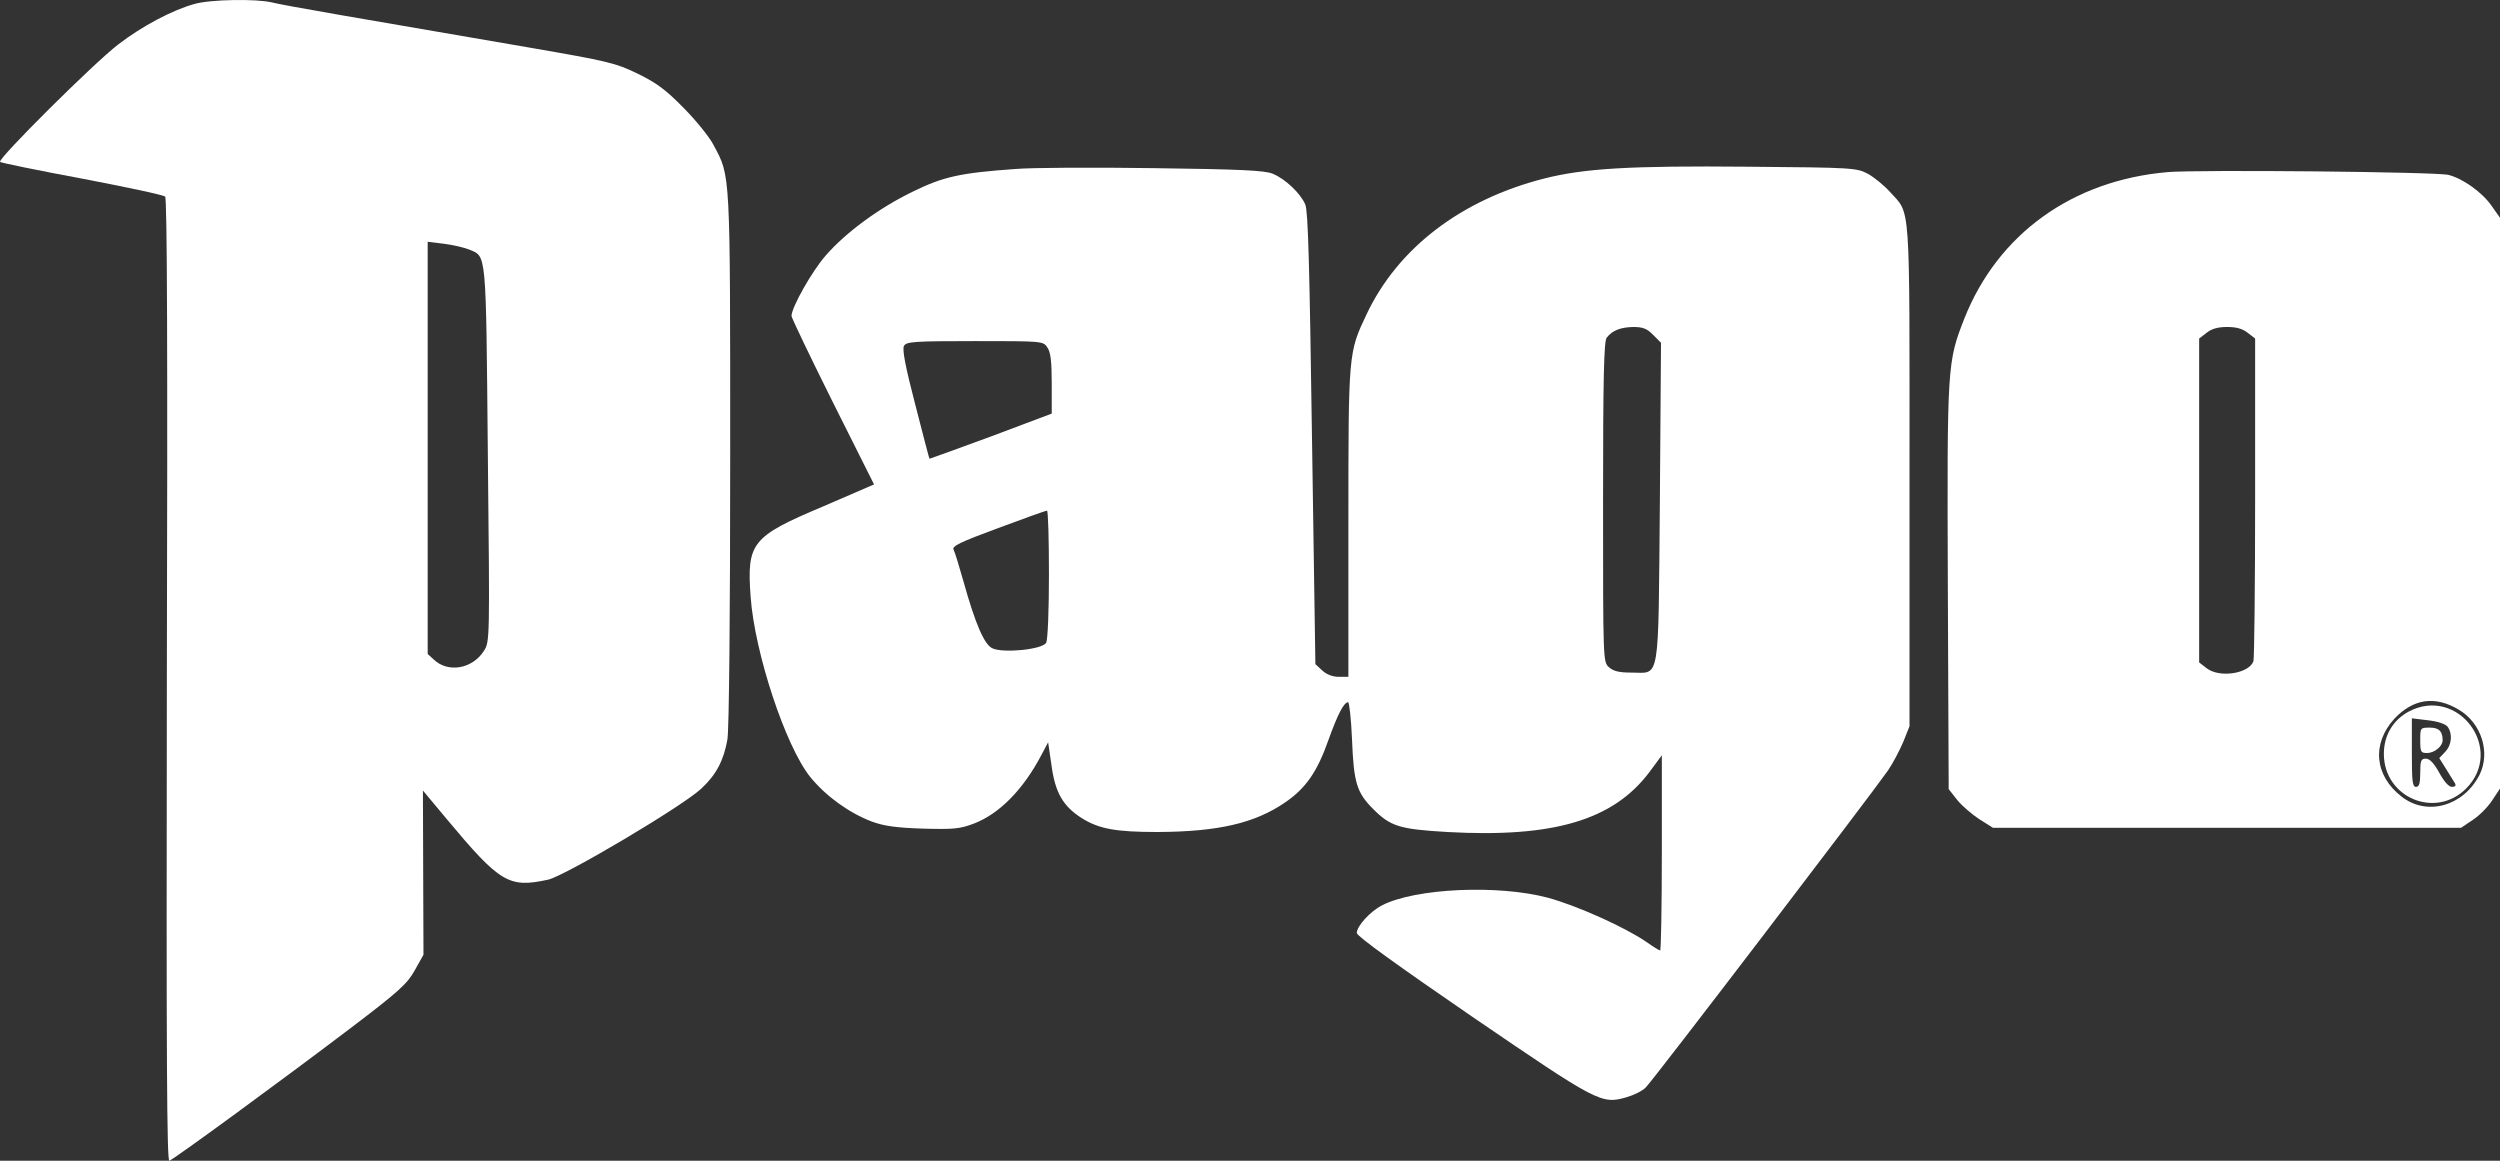
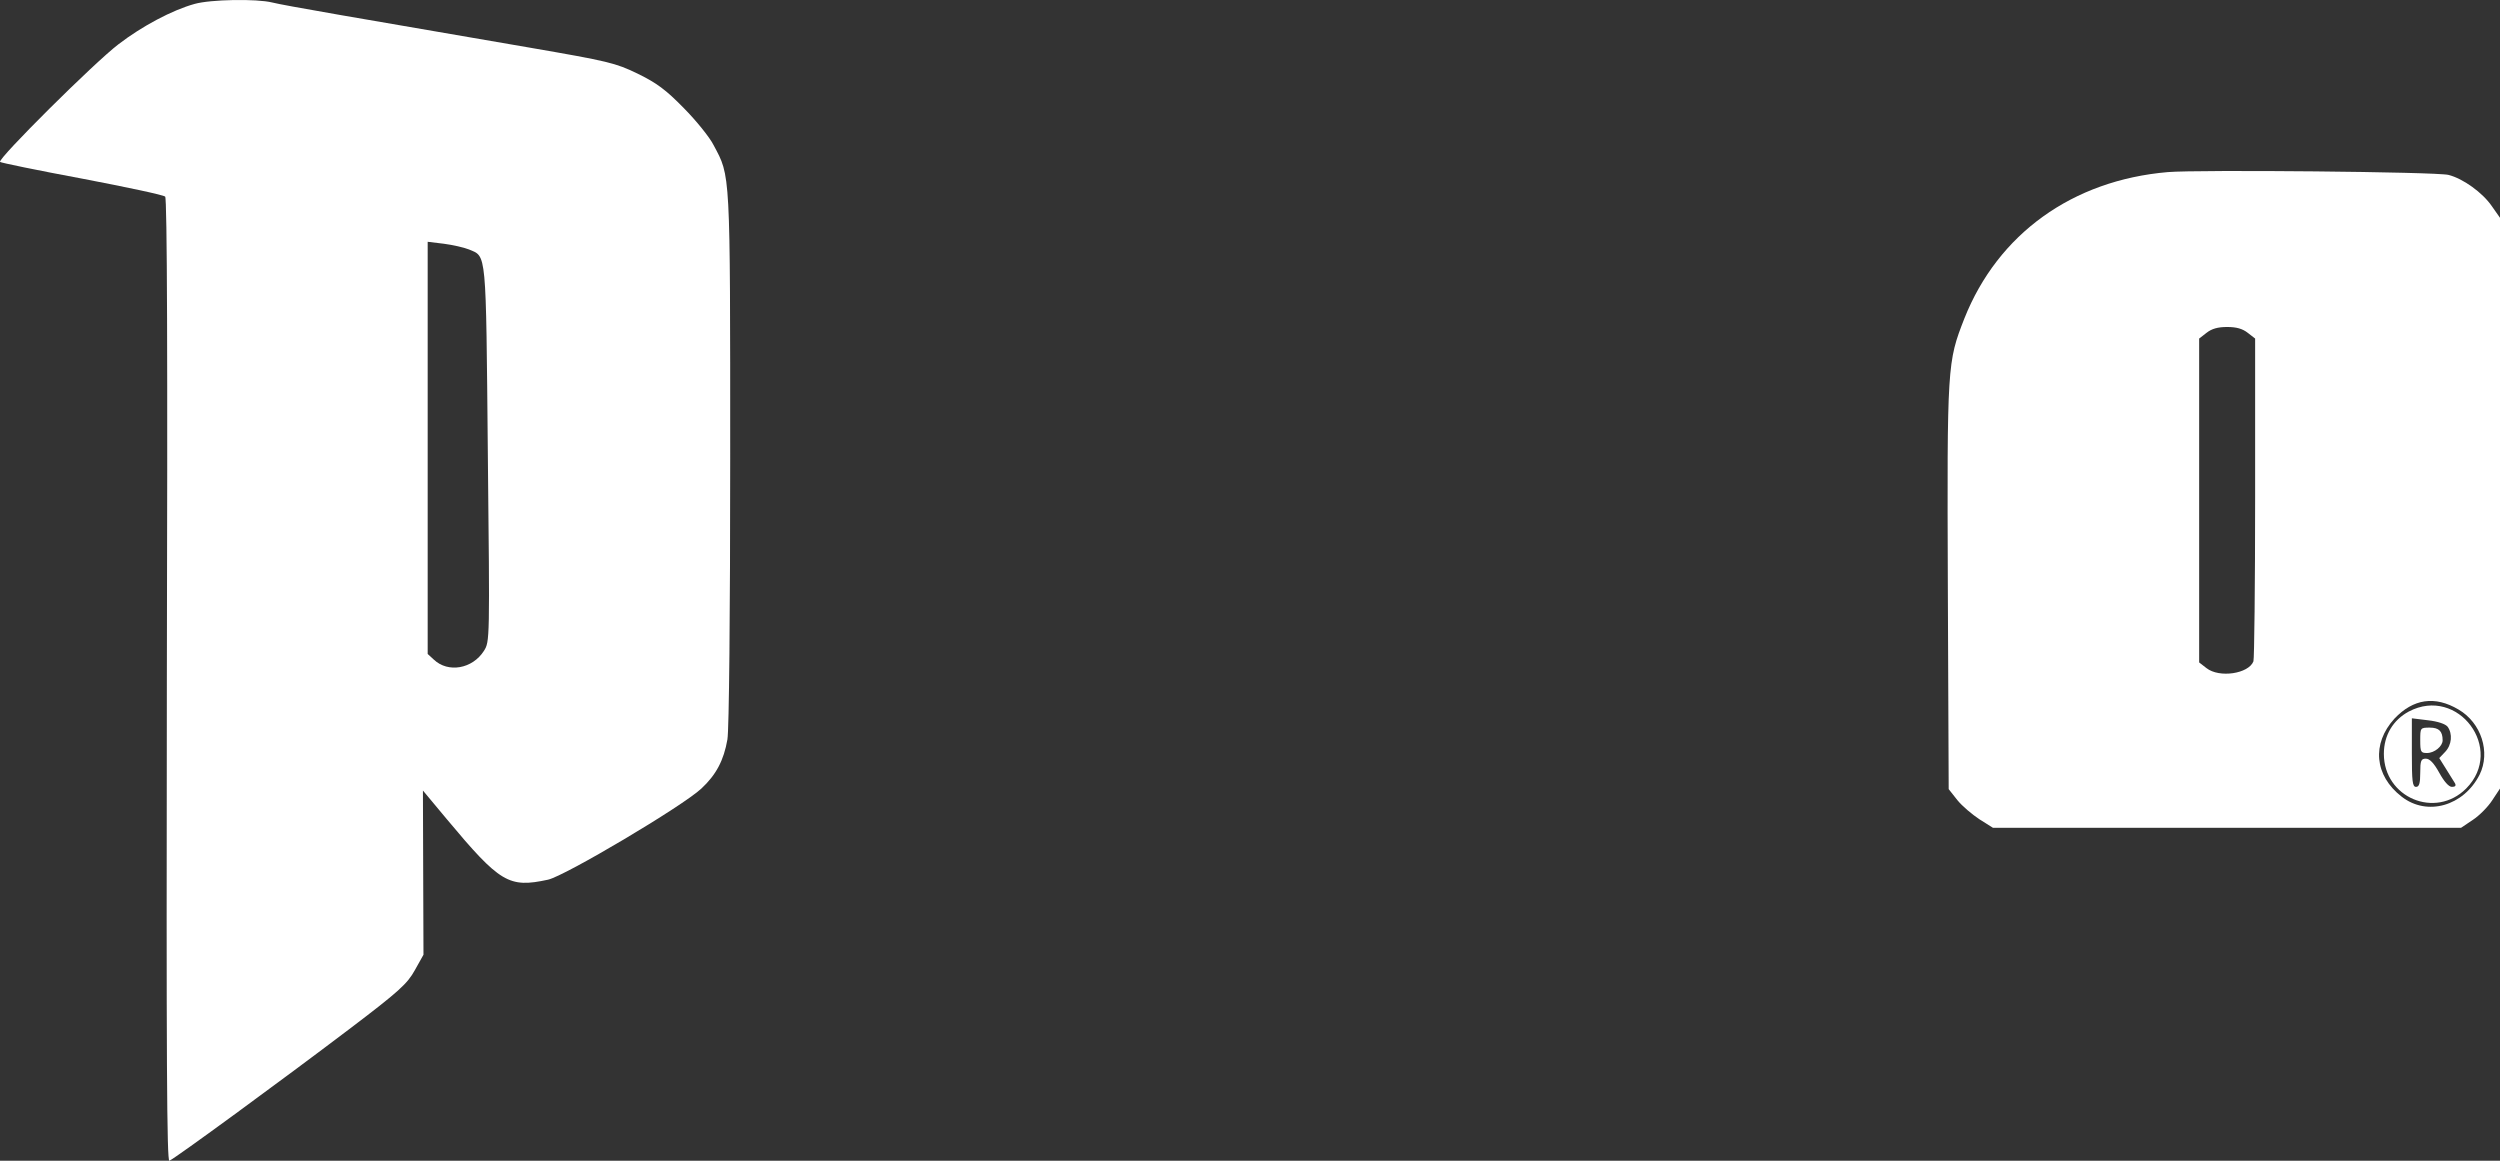
<svg xmlns="http://www.w3.org/2000/svg" width="112" height="52" viewBox="0 0 112 52" fill="none">
  <rect x="0" y="0" width="112" height="52" fill="#333333" stroke="none" />
  <g clip-path="url(#clip0_677_5668)">
-     <path d="M8.716 0.176C7.713 0.454 6.359 1.175 5.306 1.984C4.24 2.793 -0.123 7.128 0.003 7.255C0.04 7.292 1.695 7.634 3.664 8C5.645 8.379 7.325 8.733 7.4 8.809C7.488 8.898 7.513 16.026 7.475 30.499C7.45 47.6 7.475 52.05 7.588 52C7.826 51.911 12.691 48.346 15.624 46.122C17.894 44.403 18.245 44.074 18.583 43.467L18.972 42.772L18.959 39.094L18.947 35.416L20.012 36.693C22.407 39.562 22.796 39.789 24.551 39.41C25.303 39.246 30.569 36.124 31.422 35.327C32.086 34.708 32.425 34.063 32.588 33.128C32.663 32.698 32.713 27.529 32.713 20.526C32.713 7.545 32.725 7.924 31.973 6.509C31.798 6.155 31.183 5.397 30.632 4.84C29.829 4.019 29.416 3.715 28.563 3.298C27.573 2.818 27.247 2.742 23.736 2.135C16.076 0.821 12.691 0.24 12.202 0.113C11.487 -0.064 9.431 -0.026 8.716 0.176ZM21.003 11.173C21.805 11.514 21.768 11.097 21.855 20.337C21.943 28.704 21.943 28.742 21.68 29.159C21.166 29.968 20.075 30.158 19.436 29.551L19.16 29.298V20.059V10.832L19.887 10.92C20.276 10.971 20.777 11.084 21.003 11.173Z" fill="white" />
-     <path d="M45.489 7.571C43.019 7.747 42.267 7.912 40.9 8.582C39.383 9.315 37.891 10.415 37.001 11.438C36.374 12.146 35.459 13.777 35.459 14.156C35.471 14.257 36.299 15.989 37.314 18.024L39.157 21.702L36.875 22.688C33.666 24.04 33.453 24.318 33.628 26.732C33.804 29.222 35.183 33.419 36.299 34.809C37.001 35.669 38.029 36.414 39.057 36.806C39.609 37.008 40.16 37.084 41.351 37.122C42.718 37.16 43.006 37.135 43.633 36.895C44.761 36.465 45.84 35.378 46.655 33.823L46.956 33.255L47.106 34.278C47.269 35.504 47.62 36.111 48.447 36.642C49.225 37.135 49.977 37.274 51.858 37.274C54.566 37.261 56.221 36.882 57.575 35.947C58.503 35.315 59.017 34.569 59.518 33.141C59.932 31.991 60.208 31.46 60.396 31.46C60.446 31.46 60.534 32.218 60.571 33.141C60.647 35.062 60.784 35.504 61.499 36.225C62.289 37.021 62.678 37.148 64.847 37.274C69.598 37.539 72.281 36.743 73.899 34.582L74.45 33.836V38.209C74.45 40.611 74.413 42.583 74.375 42.583C74.337 42.583 74.049 42.406 73.748 42.191C72.783 41.533 70.651 40.573 69.347 40.219C67.128 39.625 63.405 39.789 61.913 40.56C61.374 40.838 60.784 41.496 60.784 41.799C60.784 41.938 62.627 43.265 65.962 45.553C71.592 49.395 71.742 49.484 72.871 49.155C73.184 49.067 73.573 48.877 73.723 48.725C74.024 48.447 83.841 35.58 84.581 34.518C84.806 34.19 85.107 33.608 85.27 33.229L85.546 32.534V21.285C85.546 8.733 85.609 9.643 84.656 8.582C84.392 8.291 83.954 7.937 83.678 7.785C83.176 7.52 83.013 7.507 78.337 7.469C72.983 7.419 70.965 7.545 69.172 8C65.461 8.948 62.627 11.11 61.223 14.08C60.408 15.799 60.408 15.786 60.408 23.421V30.322H59.982C59.706 30.322 59.43 30.221 59.23 30.031L58.929 29.753L58.778 19.654C58.666 11.843 58.603 9.454 58.477 9.163C58.264 8.658 57.575 8.013 57.023 7.785C56.672 7.634 55.556 7.583 51.695 7.533C49.012 7.495 46.216 7.507 45.489 7.571ZM74.062 15.003L74.413 15.357L74.362 22.485C74.287 30.739 74.388 30.132 73.084 30.132C72.532 30.132 72.281 30.069 72.081 29.892C71.817 29.652 71.817 29.614 71.817 22.485C71.817 16.949 71.855 15.281 71.98 15.129C72.231 14.8 72.607 14.661 73.171 14.649C73.61 14.649 73.786 14.725 74.062 15.003ZM46.918 15.559C47.068 15.774 47.118 16.178 47.118 17.189V18.529L44.398 19.553C42.893 20.109 41.652 20.552 41.64 20.552C41.627 20.539 41.339 19.439 41 18.112C40.561 16.431 40.411 15.635 40.499 15.496C40.599 15.306 40.95 15.281 43.671 15.281C46.692 15.281 46.73 15.281 46.918 15.559ZM46.993 25.721C46.993 27.301 46.943 28.666 46.868 28.793C46.717 29.096 44.95 29.273 44.461 29.045C44.097 28.881 43.696 27.958 43.157 26.024C42.969 25.367 42.781 24.735 42.718 24.622C42.643 24.47 42.994 24.293 44.711 23.661C45.865 23.231 46.843 22.877 46.905 22.877C46.956 22.865 46.993 24.154 46.993 25.721Z" fill="white" />
+     <path d="M8.716 0.176C7.713 0.454 6.359 1.175 5.306 1.984C4.24 2.793 -0.123 7.128 0.003 7.255C0.04 7.292 1.695 7.634 3.664 8C5.645 8.379 7.325 8.733 7.4 8.809C7.488 8.898 7.513 16.026 7.475 30.499C7.45 47.6 7.475 52.05 7.588 52C7.826 51.911 12.691 48.346 15.624 46.122C17.894 44.403 18.245 44.074 18.583 43.467L18.972 42.772L18.959 39.094L18.947 35.416L20.012 36.693C22.407 39.562 22.796 39.789 24.551 39.41C25.303 39.246 30.569 36.124 31.422 35.327C32.086 34.708 32.425 34.063 32.588 33.128C32.663 32.698 32.713 27.529 32.713 20.526C32.713 7.545 32.725 7.924 31.973 6.509C31.798 6.155 31.183 5.397 30.632 4.84C29.829 4.019 29.416 3.715 28.563 3.298C27.573 2.818 27.247 2.742 23.736 2.135C16.076 0.821 12.691 0.24 12.202 0.113C11.487 -0.064 9.431 -0.026 8.716 0.176ZM21.003 11.173C21.805 11.514 21.768 11.097 21.855 20.337C21.943 28.704 21.943 28.742 21.68 29.159C21.166 29.968 20.075 30.158 19.436 29.551L19.16 29.298V10.832L19.887 10.92C20.276 10.971 20.777 11.084 21.003 11.173Z" fill="white" />
    <path d="M97.118 7.71C92.843 8.076 89.508 10.478 88.003 14.27C87.239 16.229 87.226 16.317 87.263 26.303L87.301 35.353L87.69 35.846C87.903 36.111 88.354 36.49 88.68 36.705L89.282 37.084H99.776H110.257L110.784 36.73C111.072 36.541 111.461 36.149 111.649 35.858L112 35.327V22.549V9.757L111.636 9.239C111.223 8.632 110.345 8 109.693 7.836C109.154 7.697 98.497 7.596 97.118 7.71ZM100.704 14.914L101.03 15.167V22.296C101.03 26.214 100.992 29.513 100.954 29.627C100.741 30.183 99.425 30.385 98.848 29.93L98.522 29.677V22.422V15.167L98.848 14.914C99.086 14.725 99.362 14.649 99.776 14.649C100.19 14.649 100.466 14.725 100.704 14.914ZM110.144 31.788C111.16 32.382 111.586 33.697 111.085 34.708C110.37 36.111 108.74 36.579 107.599 35.694C106.371 34.746 106.245 33.318 107.273 32.193C108.113 31.308 109.079 31.156 110.144 31.788Z" fill="white" />
    <path d="M107.913 31.877C107.211 32.256 106.797 32.938 106.797 33.773C106.797 35.732 109.104 36.705 110.483 35.327C112.238 33.558 110.119 30.714 107.913 31.877ZM109.655 32.559C109.881 32.875 109.844 33.368 109.543 33.684L109.279 33.962L109.58 34.443C109.756 34.721 109.931 35.011 109.981 35.087C110.044 35.201 109.994 35.252 109.844 35.252C109.706 35.252 109.493 35.011 109.279 34.62C109.041 34.19 108.853 33.988 108.678 33.988C108.464 33.988 108.427 34.076 108.427 34.62C108.427 35.1 108.377 35.252 108.239 35.252C108.076 35.252 108.051 34.999 108.051 33.722V32.18L108.778 32.269C109.217 32.319 109.555 32.433 109.655 32.559Z" fill="white" />
    <path d="M108.427 33.166C108.427 33.684 108.452 33.735 108.728 33.735C109.066 33.735 109.43 33.431 109.43 33.166C109.43 32.761 109.267 32.597 108.853 32.597C108.427 32.597 108.427 32.61 108.427 33.166Z" fill="white" />
  </g>
  <defs>
    <clipPath id="clip0_677_5668">
      <rect width="112" height="52" fill="white" />
    </clipPath>
  </defs>
</svg>